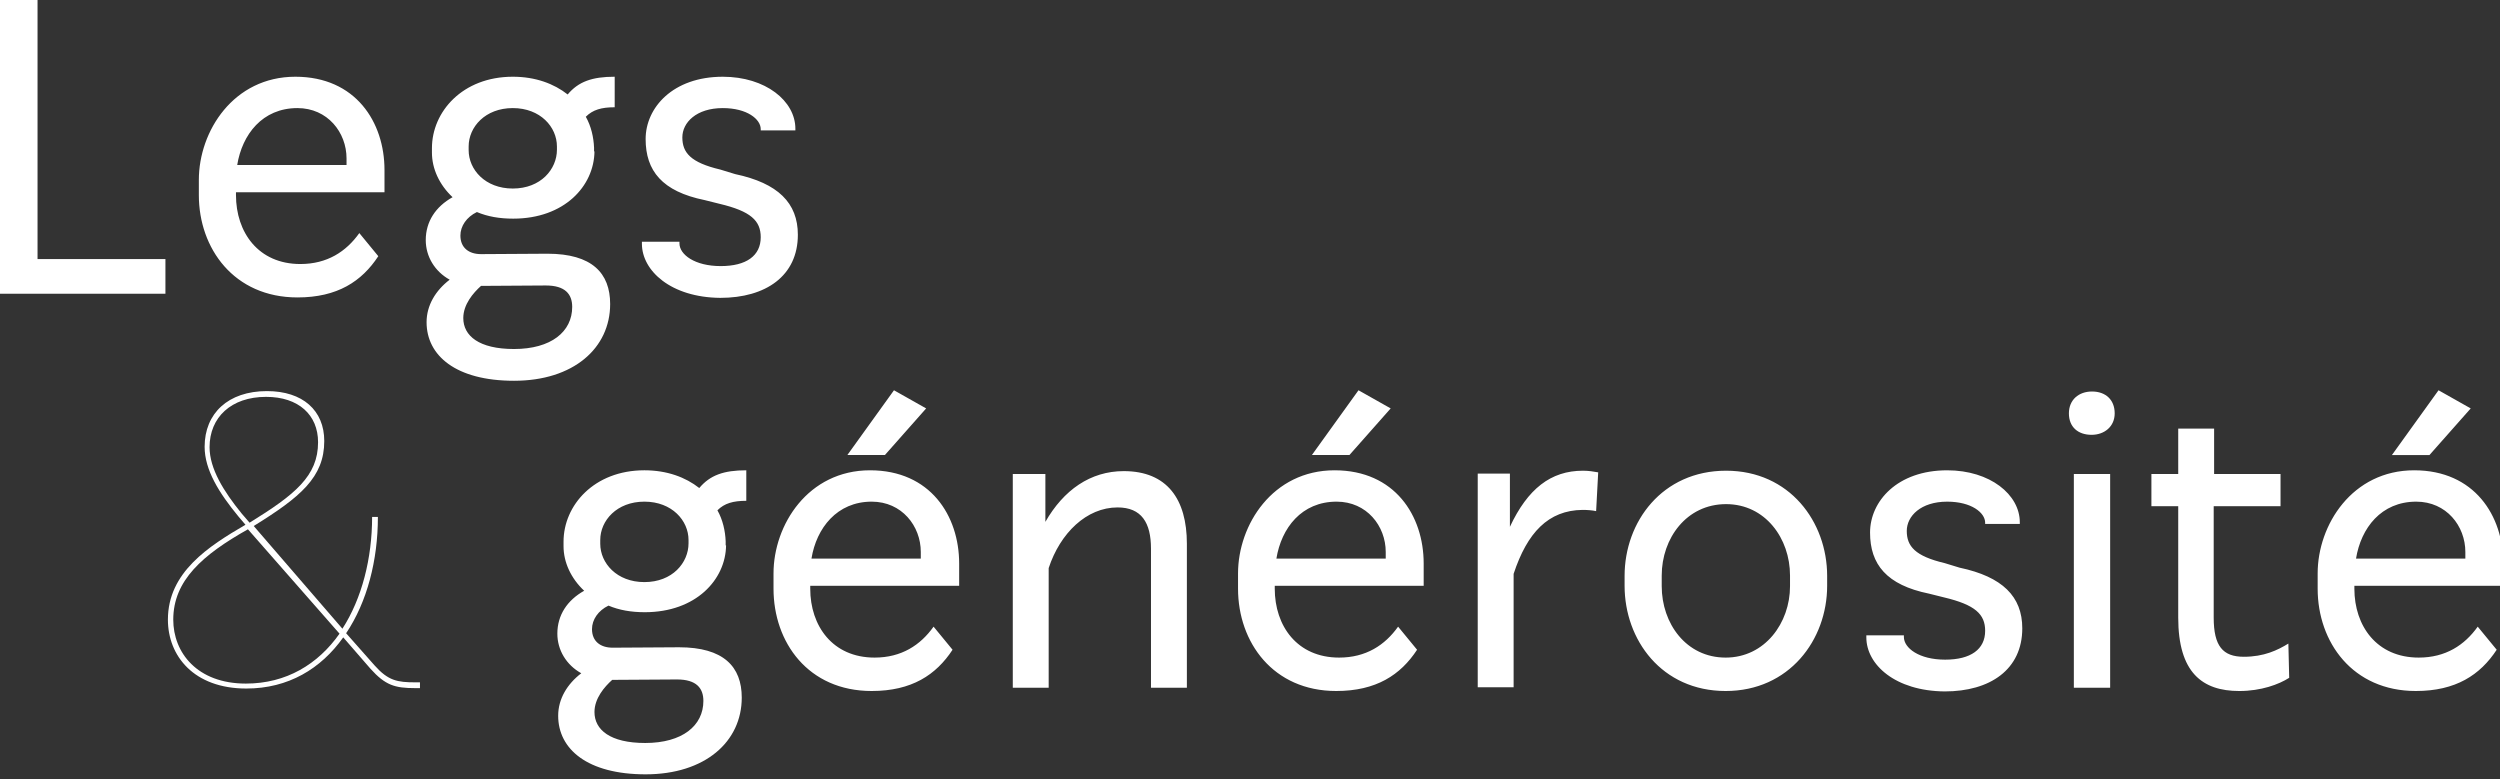
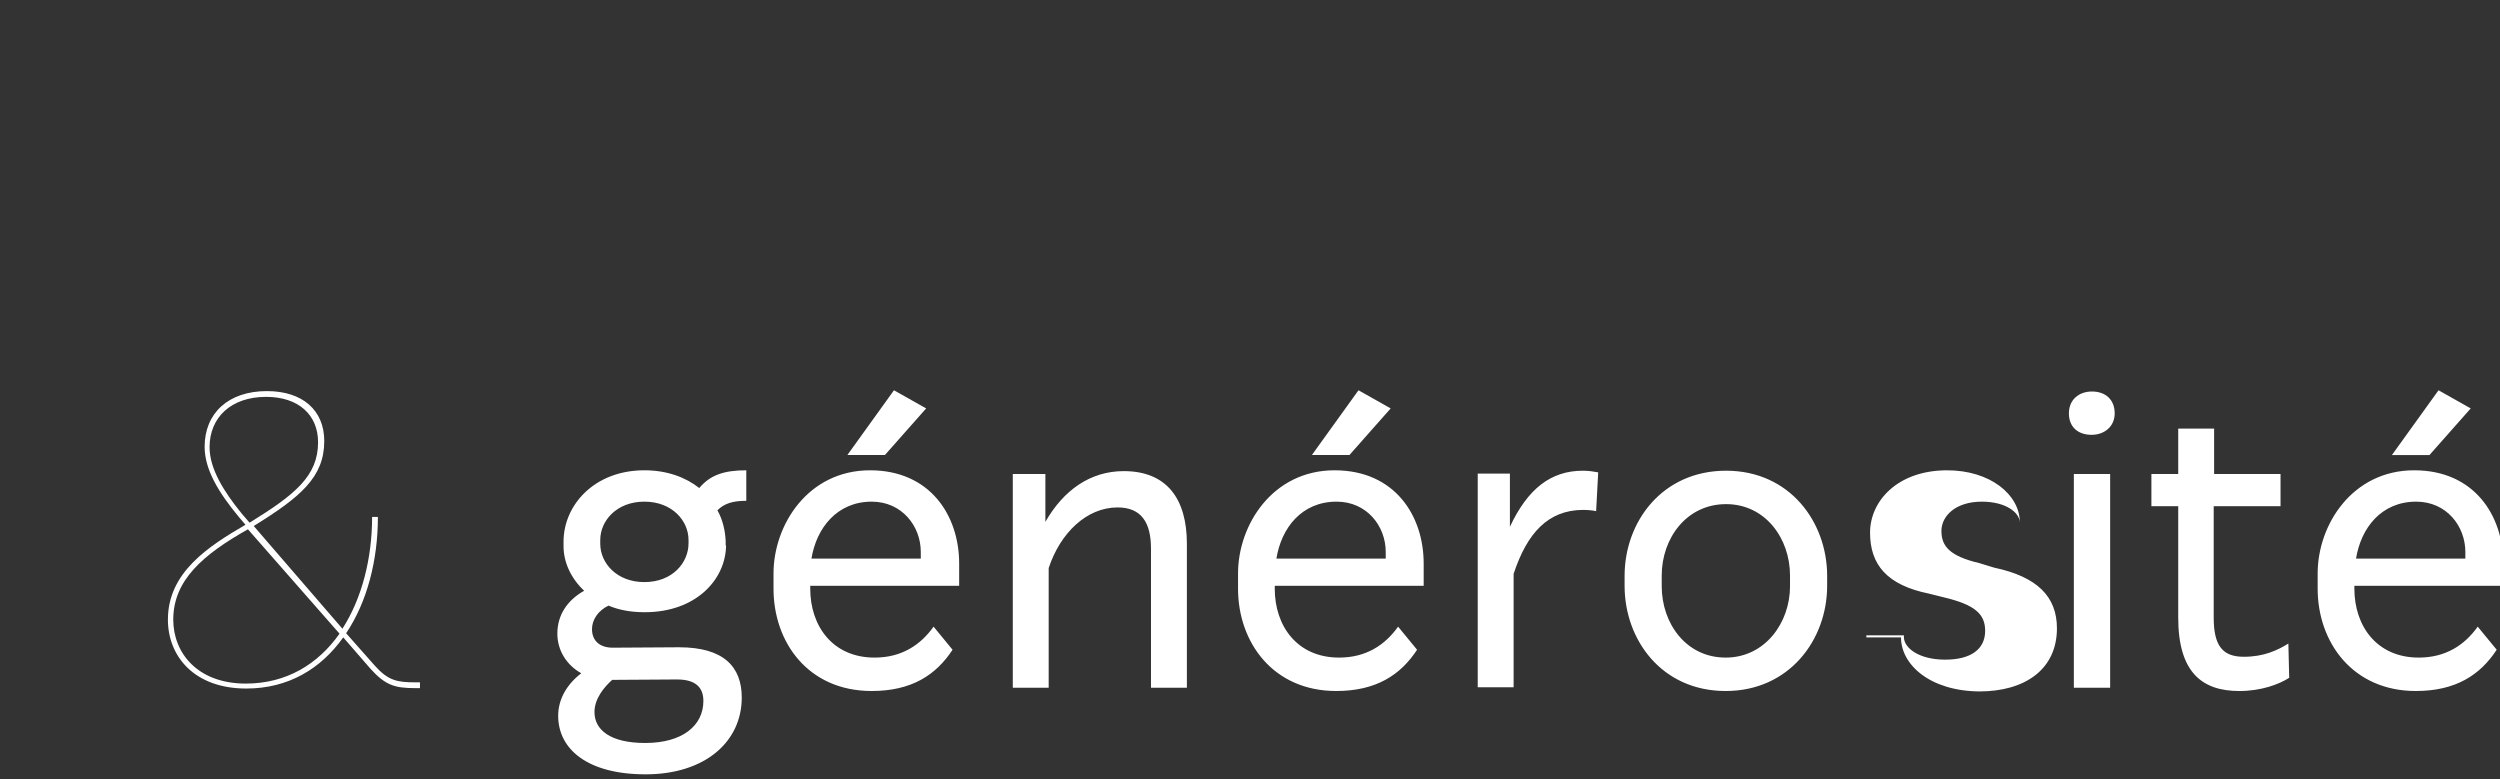
<svg xmlns="http://www.w3.org/2000/svg" id="Calque_1" viewBox="0 0 606 188.9">
  <rect x="0" y="0" width="606" height="188.9" fill="#333333" stroke="none" />
  <style>.st0,.st1{fill:#fff}</style>
-   <path class="st0" d="M-.2-.4h9.3v63.2h31v8.4H-.2V-.4zm48.4 47.7v-3.7c0-11.8 8.4-25 23.4-25 14.6 0 21.6 11 21.6 22.6v5.4h-36v.7c0 9 5.4 16.7 15.6 16.7 6.5 0 11.1-3 14.3-7.5l4.6 5.6c-4 6.1-9.9 10-19.6 10-15.4 0-23.9-11.9-23.9-24.8zm9.3-7.3H84v-1.6c0-6.3-4.6-12.2-11.9-12.2-8.5 0-13.4 6.4-14.6 13.8zm86.6-3.3c-.1 8.4-7.3 16.3-19.7 16.3-3.3 0-6.2-.5-8.8-1.6-2.5 1.2-4 3.4-4 5.7 0 3 2.1 4.5 5 4.5l16.1-.1c10.8 0 15.2 4.7 15.2 12.2 0 10.7-8.9 18.6-23.3 18.6-14.1 0-21.2-6.1-21.2-14.2 0-4.1 2.2-7.7 5.6-10.3-3.6-2-5.8-5.6-5.8-9.6 0-4.5 2.4-8.1 6.5-10.4-3.2-3-5-6.9-5-10.8v-1.1c0-8.8 7.4-17.3 19.6-17.3 5.5 0 10 1.7 13.3 4.3 2.6-3.1 5.9-4.3 11.4-4.3V26c-3.2 0-5.3.6-7 2.3 1.3 2.3 1.9 5 2 7.5v.9zm-27.5 32.6c-1.9 1.7-4.3 4.5-4.3 7.8 0 4.3 3.8 7.5 12.3 7.5 9 0 14.1-4.2 14.1-10.2 0-3.1-1.7-5.2-6.4-5.2l-15.7.1zM135 35.5c0-4.7-4-9.3-10.7-9.3s-10.7 4.6-10.7 9.3v.9c0 4.7 4 9.3 10.7 9.3 6.8 0 10.7-4.7 10.7-9.4v-.8zm20.6 23.6v-.5h9.1v.4c0 2.7 3.7 5.5 10 5.5 6.2 0 9.7-2.5 9.7-7 0-4-2.4-6.3-10-8.1l-3.6-.9c-10.3-2.1-14.3-7.1-14.3-14.8 0-7.6 6.6-15.1 18.7-15.1 10.4 0 17.6 5.9 17.6 12.6v.4h-8.4v-.3c0-2.4-3.3-5.1-9.2-5.1-6.4 0-9.8 3.5-9.8 7.1 0 3.7 2 6.1 9.2 7.8l3.6 1.1c10.4 2.2 15.2 7 15.2 14.7 0 10-7.8 15.3-18.8 15.3-12-.1-19-6.6-19-13.1z" />
  <path class="st1" d="M89.8 162.1l-6.6-7.6c-5.4 7.6-13.3 12.4-23.5 12.4-12.7 0-19-7.9-19-16.7 0-11.5 9.9-17.8 18.8-23l-1.7-2c-4.7-5.7-8.2-11.3-8.2-16.9 0-8.1 5.7-13.5 15.1-13.5 8.7 0 13.9 4.7 13.9 12.1 0 8.8-5.8 13.6-17.1 20.6L83 152.4c4.7-7.3 7.2-17 7.2-27.1h1.4c0 10.5-2.6 20.6-7.7 28.2l6.9 7.8c3.3 3.7 5.5 4.1 9.9 4.1h1.1v1.4h-1.2c-4.9 0-7.2-.7-10.8-4.7zm-7.5-8.5l-22.2-25.3c-11 6.2-18.1 12.4-18.1 21.9 0 8 5.8 15.5 17.6 15.5 9.8 0 17.5-4.7 22.7-12.1zm-23.7-29.1l1.9 2.2c11-6.8 16.6-11.3 16.6-19.5 0-6.6-4.7-11-12.6-11-8.5 0-13.7 5-13.7 12.2 0 5.2 3.4 10.7 7.8 16.1z" />
-   <path class="st0" d="M176 132.2c-.1 8.3-7.3 16.2-19.7 16.2-3.3 0-6.2-.5-8.8-1.6-2.5 1.2-4 3.4-4 5.7 0 3 2.1 4.5 5 4.5l16.1-.1c10.8 0 15.2 4.7 15.2 12.2 0 10.7-8.9 18.6-23.3 18.6-14.1 0-21.2-6.1-21.2-14.2 0-4.1 2.2-7.7 5.6-10.3-3.6-2-5.8-5.6-5.8-9.6 0-4.5 2.4-8.1 6.5-10.4-3.2-3-5-6.9-5-10.8v-1.1c0-8.8 7.4-17.3 19.6-17.3 5.5 0 10 1.7 13.3 4.3 2.6-3.1 5.9-4.3 11.4-4.3v7.4c-3.2 0-5.3.6-7 2.3 1.3 2.3 1.9 5 2 7.5v1zm-27.6 32.6c-1.9 1.7-4.3 4.5-4.3 7.8 0 4.3 3.8 7.5 12.3 7.5 9 0 14.1-4.2 14.1-10.2 0-3.1-1.7-5.2-6.4-5.2l-15.7.1zm18.5-33.9c0-4.7-4-9.3-10.7-9.3s-10.7 4.6-10.7 9.3v.9c0 4.7 4 9.3 10.7 9.3 6.8 0 10.7-4.7 10.7-9.4v-.8zm20.6 11.8V139c0-11.8 8.4-25 23.4-25 14.6 0 21.6 11 21.6 22.6v5.4h-36.1v.7c0 9 5.4 16.7 15.6 16.7 6.5 0 11.1-3 14.3-7.5l4.6 5.6c-4 6.1-9.9 10-19.6 10-15.4 0-23.8-11.8-23.8-24.8zm9.2-7.3h26.5v-1.6c0-6.3-4.6-12.2-11.9-12.2-8.4 0-13.4 6.4-14.6 13.8zm20-40.8l7.8 4.4-10 11.3h-9.1l11.3-15.7zm28.9 20.3h7.8v11.6c4.4-7.7 10.9-12.3 19-12.3 10.5 0 15.3 6.8 15.3 17.6v34.9H279V133c0-6.3-2.3-10-8.1-10-7.5 0-13.9 6.2-16.7 14.7v29h-8.7v-51.8zm54.5 27.8V139c0-11.8 8.4-25 23.4-25 14.6 0 21.6 11 21.6 22.6v5.4H309v.7c0 9 5.4 16.7 15.6 16.7 6.5 0 11.1-3 14.3-7.5l4.6 5.6c-4 6.1-9.9 10-19.6 10-15.3 0-23.8-11.8-23.8-24.8zm9.3-7.3h26.5v-1.6c0-6.3-4.6-12.2-11.9-12.2-8.5 0-13.4 6.4-14.6 13.8zm19.9-40.8l7.8 4.4-10 11.3H318l11.3-15.7zm37.6 44.5v27.5h-8.7v-51.8h7.8v12.9c4.3-9.2 9.9-13.6 17.7-13.6 1.4 0 2.6.2 3.7.4l-.5 9.4c-.9-.2-2.1-.3-3.3-.3-8.3.1-13.4 5.5-16.7 15.5zm26.9 2.9v-2.4c0-13.1 9.1-25.5 24.6-25.5 15.4 0 24.5 12.4 24.5 25.5v2.4c0 13.1-9.2 25.5-24.6 25.5-15.5 0-24.5-12.4-24.5-25.5zm40.1.1v-2.6c0-9-6-17.3-15.5-17.3-9.6 0-15.6 8.3-15.6 17.3v2.6c0 9 5.9 17.3 15.5 17.3 9.5 0 15.6-8.4 15.6-17.3zm18.5 12.4v-.5h9.1v.4c0 2.7 3.7 5.5 10 5.5 6.2 0 9.7-2.5 9.7-7 0-4-2.4-6.3-10-8.1l-3.6-.9c-10.3-2.1-14.3-7.1-14.3-14.8 0-7.6 6.6-15.1 18.7-15.1 10.4 0 17.6 5.9 17.6 12.6v.4h-8.4v-.3c0-2.4-3.3-5.1-9.2-5.1-6.4 0-9.8 3.5-9.8 7.1 0 3.7 2 6.1 9.2 7.8l3.6 1.1c10.4 2.2 15.2 7 15.2 14.7 0 10-7.8 15.3-18.8 15.3-12-.1-19-6.5-19-13.1zm49.1-54.3c0-3.3 2.4-5.3 5.6-5.3 3.3 0 5.5 2 5.5 5.3 0 3.2-2.5 5.2-5.6 5.2-3.3 0-5.5-1.9-5.5-5.2zm1.2 14.7h8.8v51.8h-8.8v-51.8zm33.9 0h16.2v7.8h-16.2v27c0 6.9 2.2 9.5 7.3 9.5 4.9 0 8.2-1.6 10.8-3.2l.2 8.3c-2.5 1.6-6.8 3.2-12.1 3.2-9 0-14.8-4.5-14.8-17.8v-27h-6.5v-7.8h6.5v-11h8.7v11zm25.2 27.8V139c0-11.8 8.4-25 23.4-25 14.6 0 21.6 11 21.6 22.6v5.4h-36.1v.7c0 9 5.4 16.7 15.6 16.7 6.5 0 11.1-3 14.3-7.5l4.6 5.6c-4 6.1-9.9 10-19.6 10-15.3 0-23.8-11.8-23.8-24.8zm9.3-7.3h26.5v-1.6c0-6.3-4.6-12.2-11.9-12.2-8.5 0-13.4 6.4-14.6 13.8zm20-40.8l7.8 4.4-10 11.3h-9.1l11.3-15.7z" />
+   <path class="st0" d="M176 132.2c-.1 8.3-7.3 16.2-19.7 16.2-3.3 0-6.2-.5-8.8-1.6-2.5 1.2-4 3.4-4 5.7 0 3 2.1 4.5 5 4.5l16.1-.1c10.8 0 15.2 4.7 15.2 12.2 0 10.7-8.9 18.6-23.3 18.6-14.1 0-21.2-6.1-21.2-14.2 0-4.1 2.2-7.7 5.6-10.3-3.6-2-5.8-5.6-5.8-9.6 0-4.5 2.4-8.1 6.5-10.4-3.2-3-5-6.9-5-10.8v-1.1c0-8.8 7.4-17.3 19.6-17.3 5.5 0 10 1.7 13.3 4.3 2.6-3.1 5.9-4.3 11.4-4.3v7.4c-3.2 0-5.3.6-7 2.3 1.3 2.3 1.9 5 2 7.5v1zm-27.6 32.6c-1.9 1.7-4.3 4.5-4.3 7.8 0 4.3 3.8 7.5 12.3 7.5 9 0 14.1-4.2 14.1-10.2 0-3.1-1.7-5.2-6.4-5.2l-15.7.1zm18.5-33.9c0-4.7-4-9.3-10.7-9.3s-10.7 4.6-10.7 9.3v.9c0 4.7 4 9.3 10.7 9.3 6.8 0 10.7-4.7 10.7-9.4v-.8zm20.6 11.8V139c0-11.8 8.4-25 23.4-25 14.6 0 21.6 11 21.6 22.6v5.4h-36.1v.7c0 9 5.4 16.7 15.6 16.7 6.5 0 11.1-3 14.3-7.5l4.6 5.6c-4 6.1-9.9 10-19.6 10-15.4 0-23.8-11.8-23.8-24.8zm9.2-7.3h26.5v-1.6c0-6.3-4.6-12.2-11.9-12.2-8.4 0-13.4 6.4-14.6 13.8zm20-40.8l7.8 4.4-10 11.3h-9.1l11.3-15.7zm28.9 20.3h7.8v11.6c4.4-7.7 10.9-12.3 19-12.3 10.5 0 15.3 6.8 15.3 17.6v34.9H279V133c0-6.3-2.3-10-8.1-10-7.5 0-13.9 6.2-16.7 14.7v29h-8.7v-51.8zm54.5 27.8V139c0-11.8 8.4-25 23.4-25 14.6 0 21.6 11 21.6 22.6v5.4H309v.7c0 9 5.4 16.7 15.6 16.7 6.5 0 11.1-3 14.3-7.5l4.6 5.6c-4 6.1-9.9 10-19.6 10-15.3 0-23.8-11.8-23.8-24.8zm9.3-7.3h26.5v-1.6c0-6.3-4.6-12.2-11.9-12.2-8.5 0-13.4 6.4-14.6 13.8zm19.9-40.8l7.8 4.4-10 11.3H318l11.3-15.7zm37.6 44.5v27.5h-8.7v-51.8h7.8v12.9c4.3-9.2 9.9-13.6 17.7-13.6 1.4 0 2.6.2 3.7.4l-.5 9.4c-.9-.2-2.1-.3-3.3-.3-8.3.1-13.4 5.5-16.7 15.5zm26.9 2.9v-2.4c0-13.1 9.1-25.5 24.6-25.5 15.4 0 24.5 12.4 24.5 25.5v2.4c0 13.1-9.2 25.5-24.6 25.5-15.5 0-24.5-12.4-24.5-25.5zm40.1.1v-2.6c0-9-6-17.3-15.5-17.3-9.6 0-15.6 8.3-15.6 17.3v2.6c0 9 5.9 17.3 15.5 17.3 9.5 0 15.6-8.4 15.6-17.3zm18.5 12.4v-.5h9.1v.4c0 2.7 3.7 5.5 10 5.5 6.2 0 9.7-2.5 9.7-7 0-4-2.4-6.3-10-8.1l-3.6-.9c-10.3-2.1-14.3-7.1-14.3-14.8 0-7.6 6.6-15.1 18.7-15.1 10.4 0 17.6 5.9 17.6 12.6v.4v-.3c0-2.4-3.3-5.1-9.2-5.1-6.4 0-9.8 3.5-9.8 7.1 0 3.7 2 6.1 9.2 7.8l3.6 1.1c10.4 2.2 15.2 7 15.2 14.7 0 10-7.8 15.3-18.8 15.3-12-.1-19-6.5-19-13.1zm49.1-54.3c0-3.3 2.4-5.3 5.6-5.3 3.3 0 5.5 2 5.5 5.3 0 3.2-2.5 5.2-5.6 5.2-3.3 0-5.5-1.9-5.5-5.2zm1.2 14.7h8.8v51.8h-8.8v-51.8zm33.9 0h16.2v7.8h-16.2v27c0 6.9 2.2 9.5 7.3 9.5 4.9 0 8.2-1.6 10.8-3.2l.2 8.3c-2.5 1.6-6.8 3.2-12.1 3.2-9 0-14.8-4.5-14.8-17.8v-27h-6.5v-7.8h6.5v-11h8.7v11zm25.2 27.8V139c0-11.8 8.4-25 23.4-25 14.6 0 21.6 11 21.6 22.6v5.4h-36.1v.7c0 9 5.4 16.7 15.6 16.7 6.5 0 11.1-3 14.3-7.5l4.6 5.6c-4 6.1-9.9 10-19.6 10-15.3 0-23.8-11.8-23.8-24.8zm9.3-7.3h26.5v-1.6c0-6.3-4.6-12.2-11.9-12.2-8.5 0-13.4 6.4-14.6 13.8zm20-40.8l7.8 4.4-10 11.3h-9.1l11.3-15.7z" />
</svg>